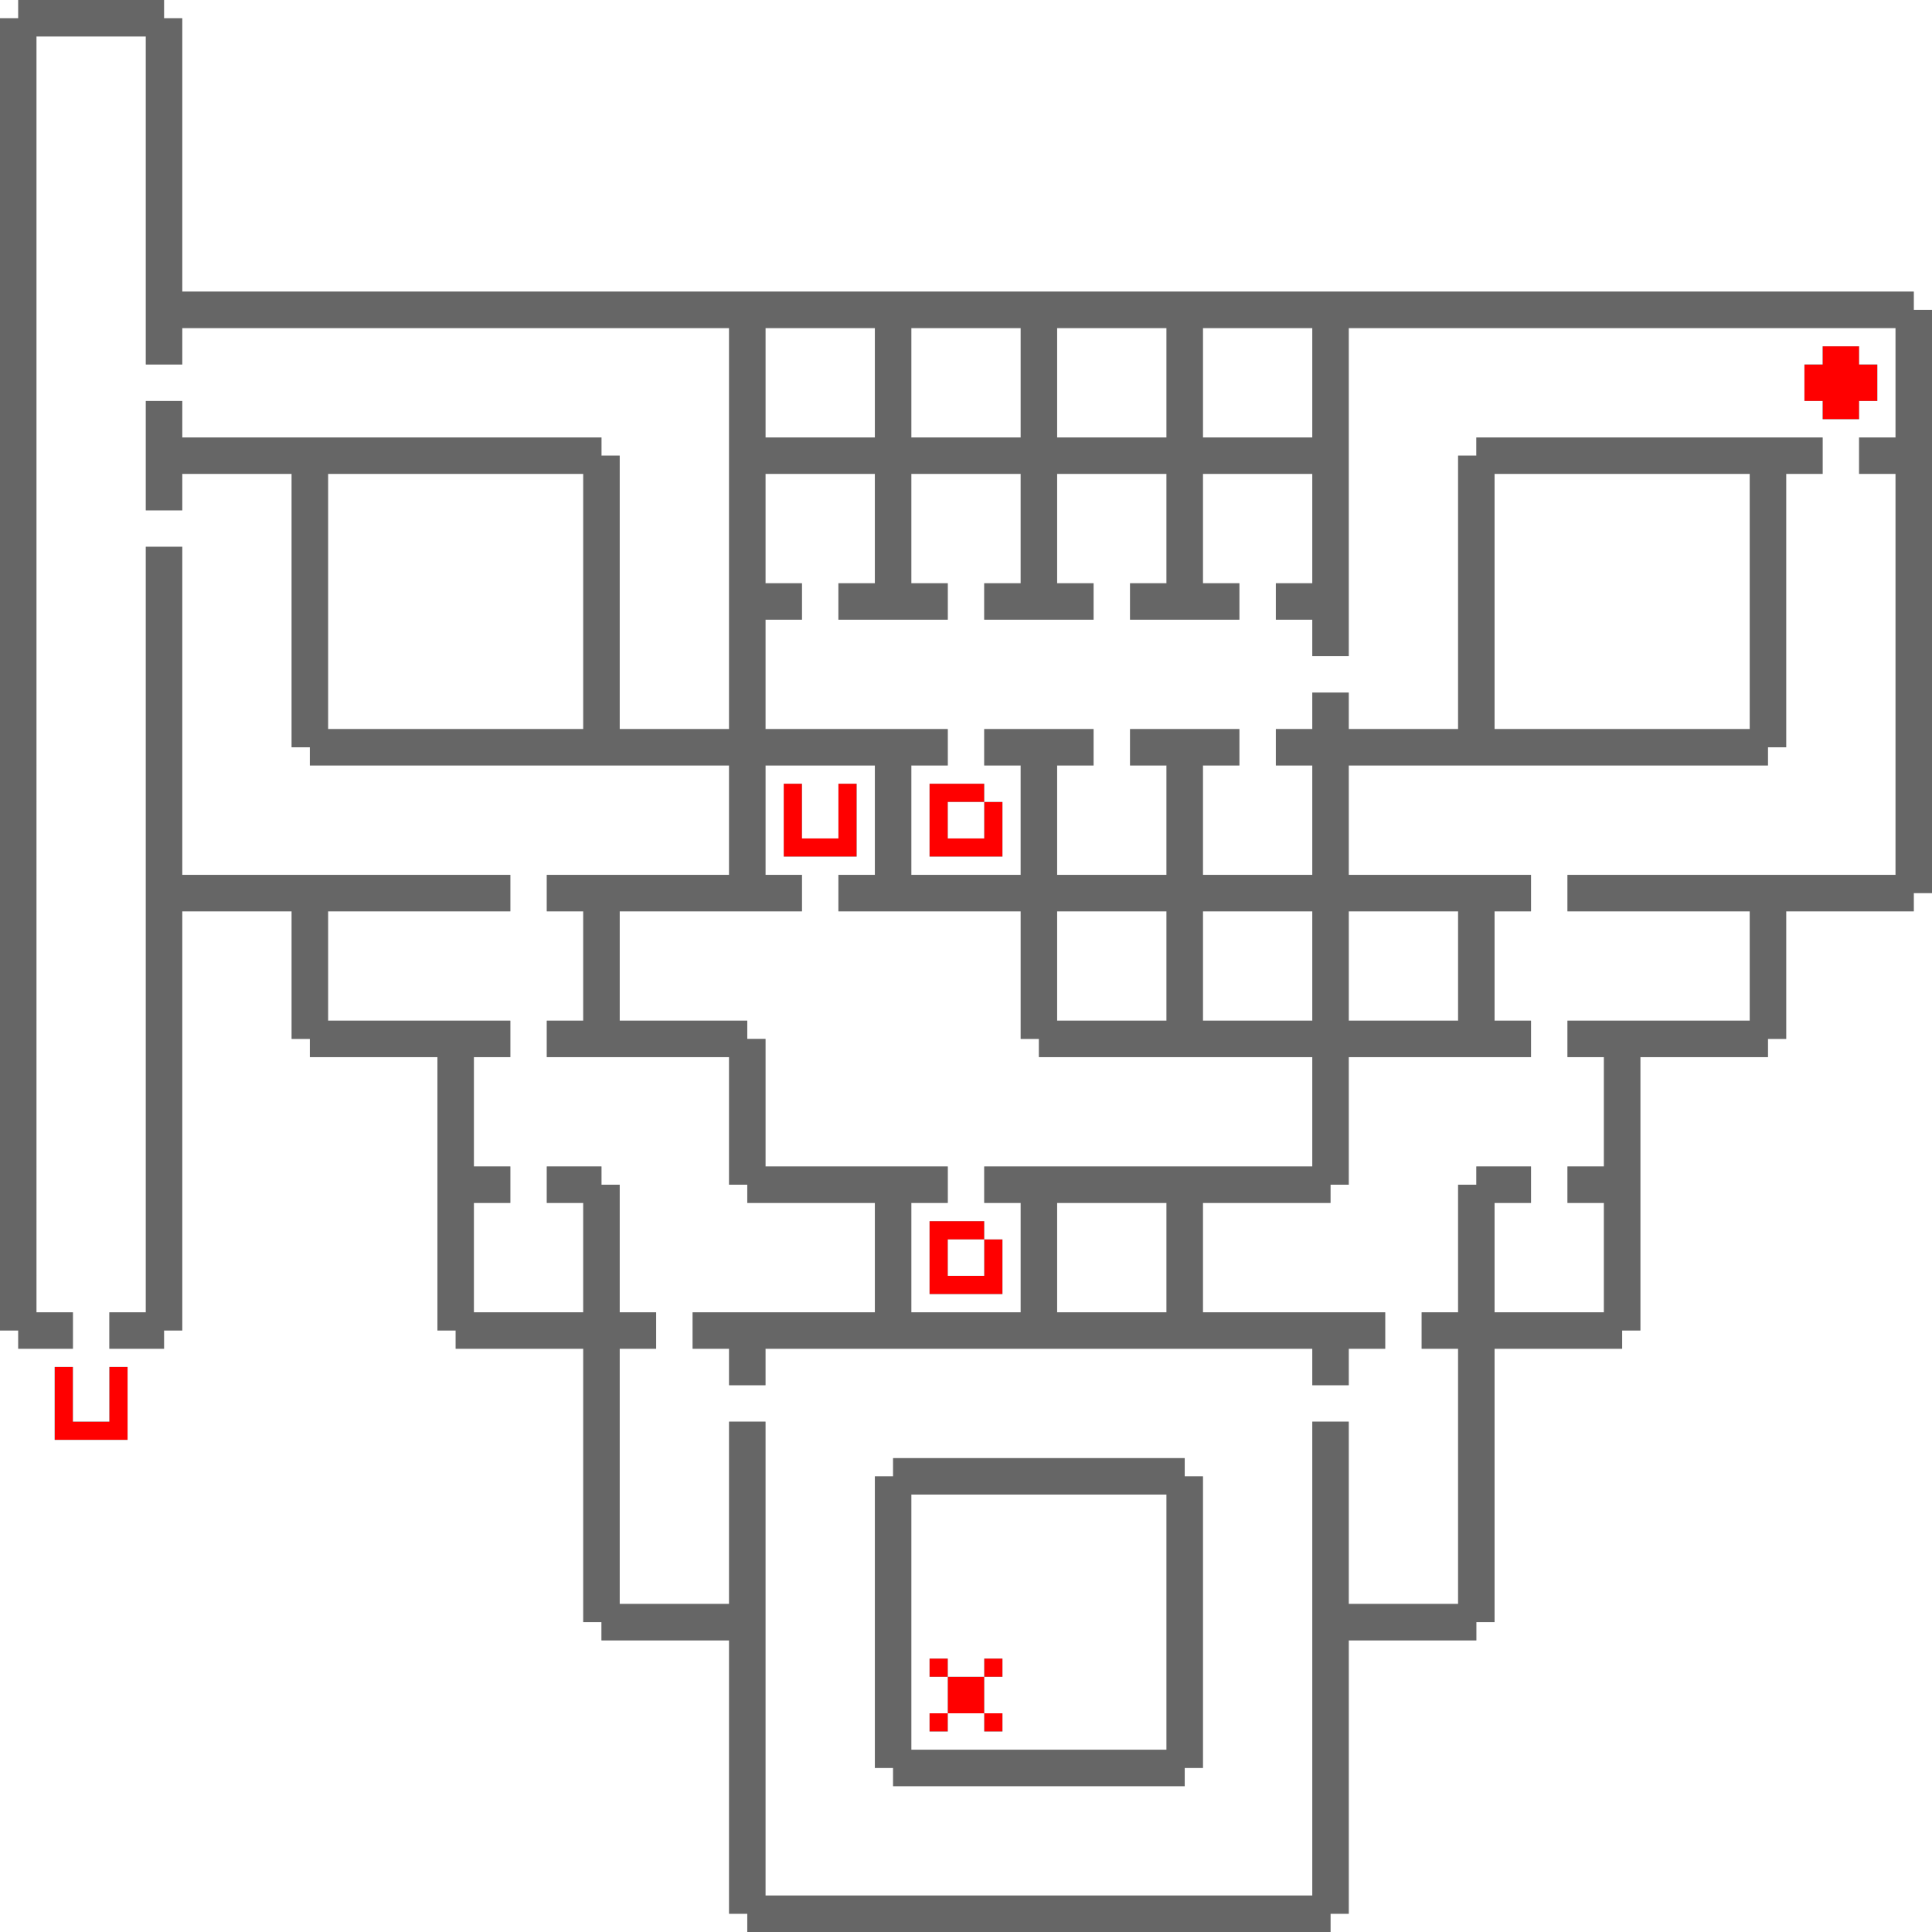
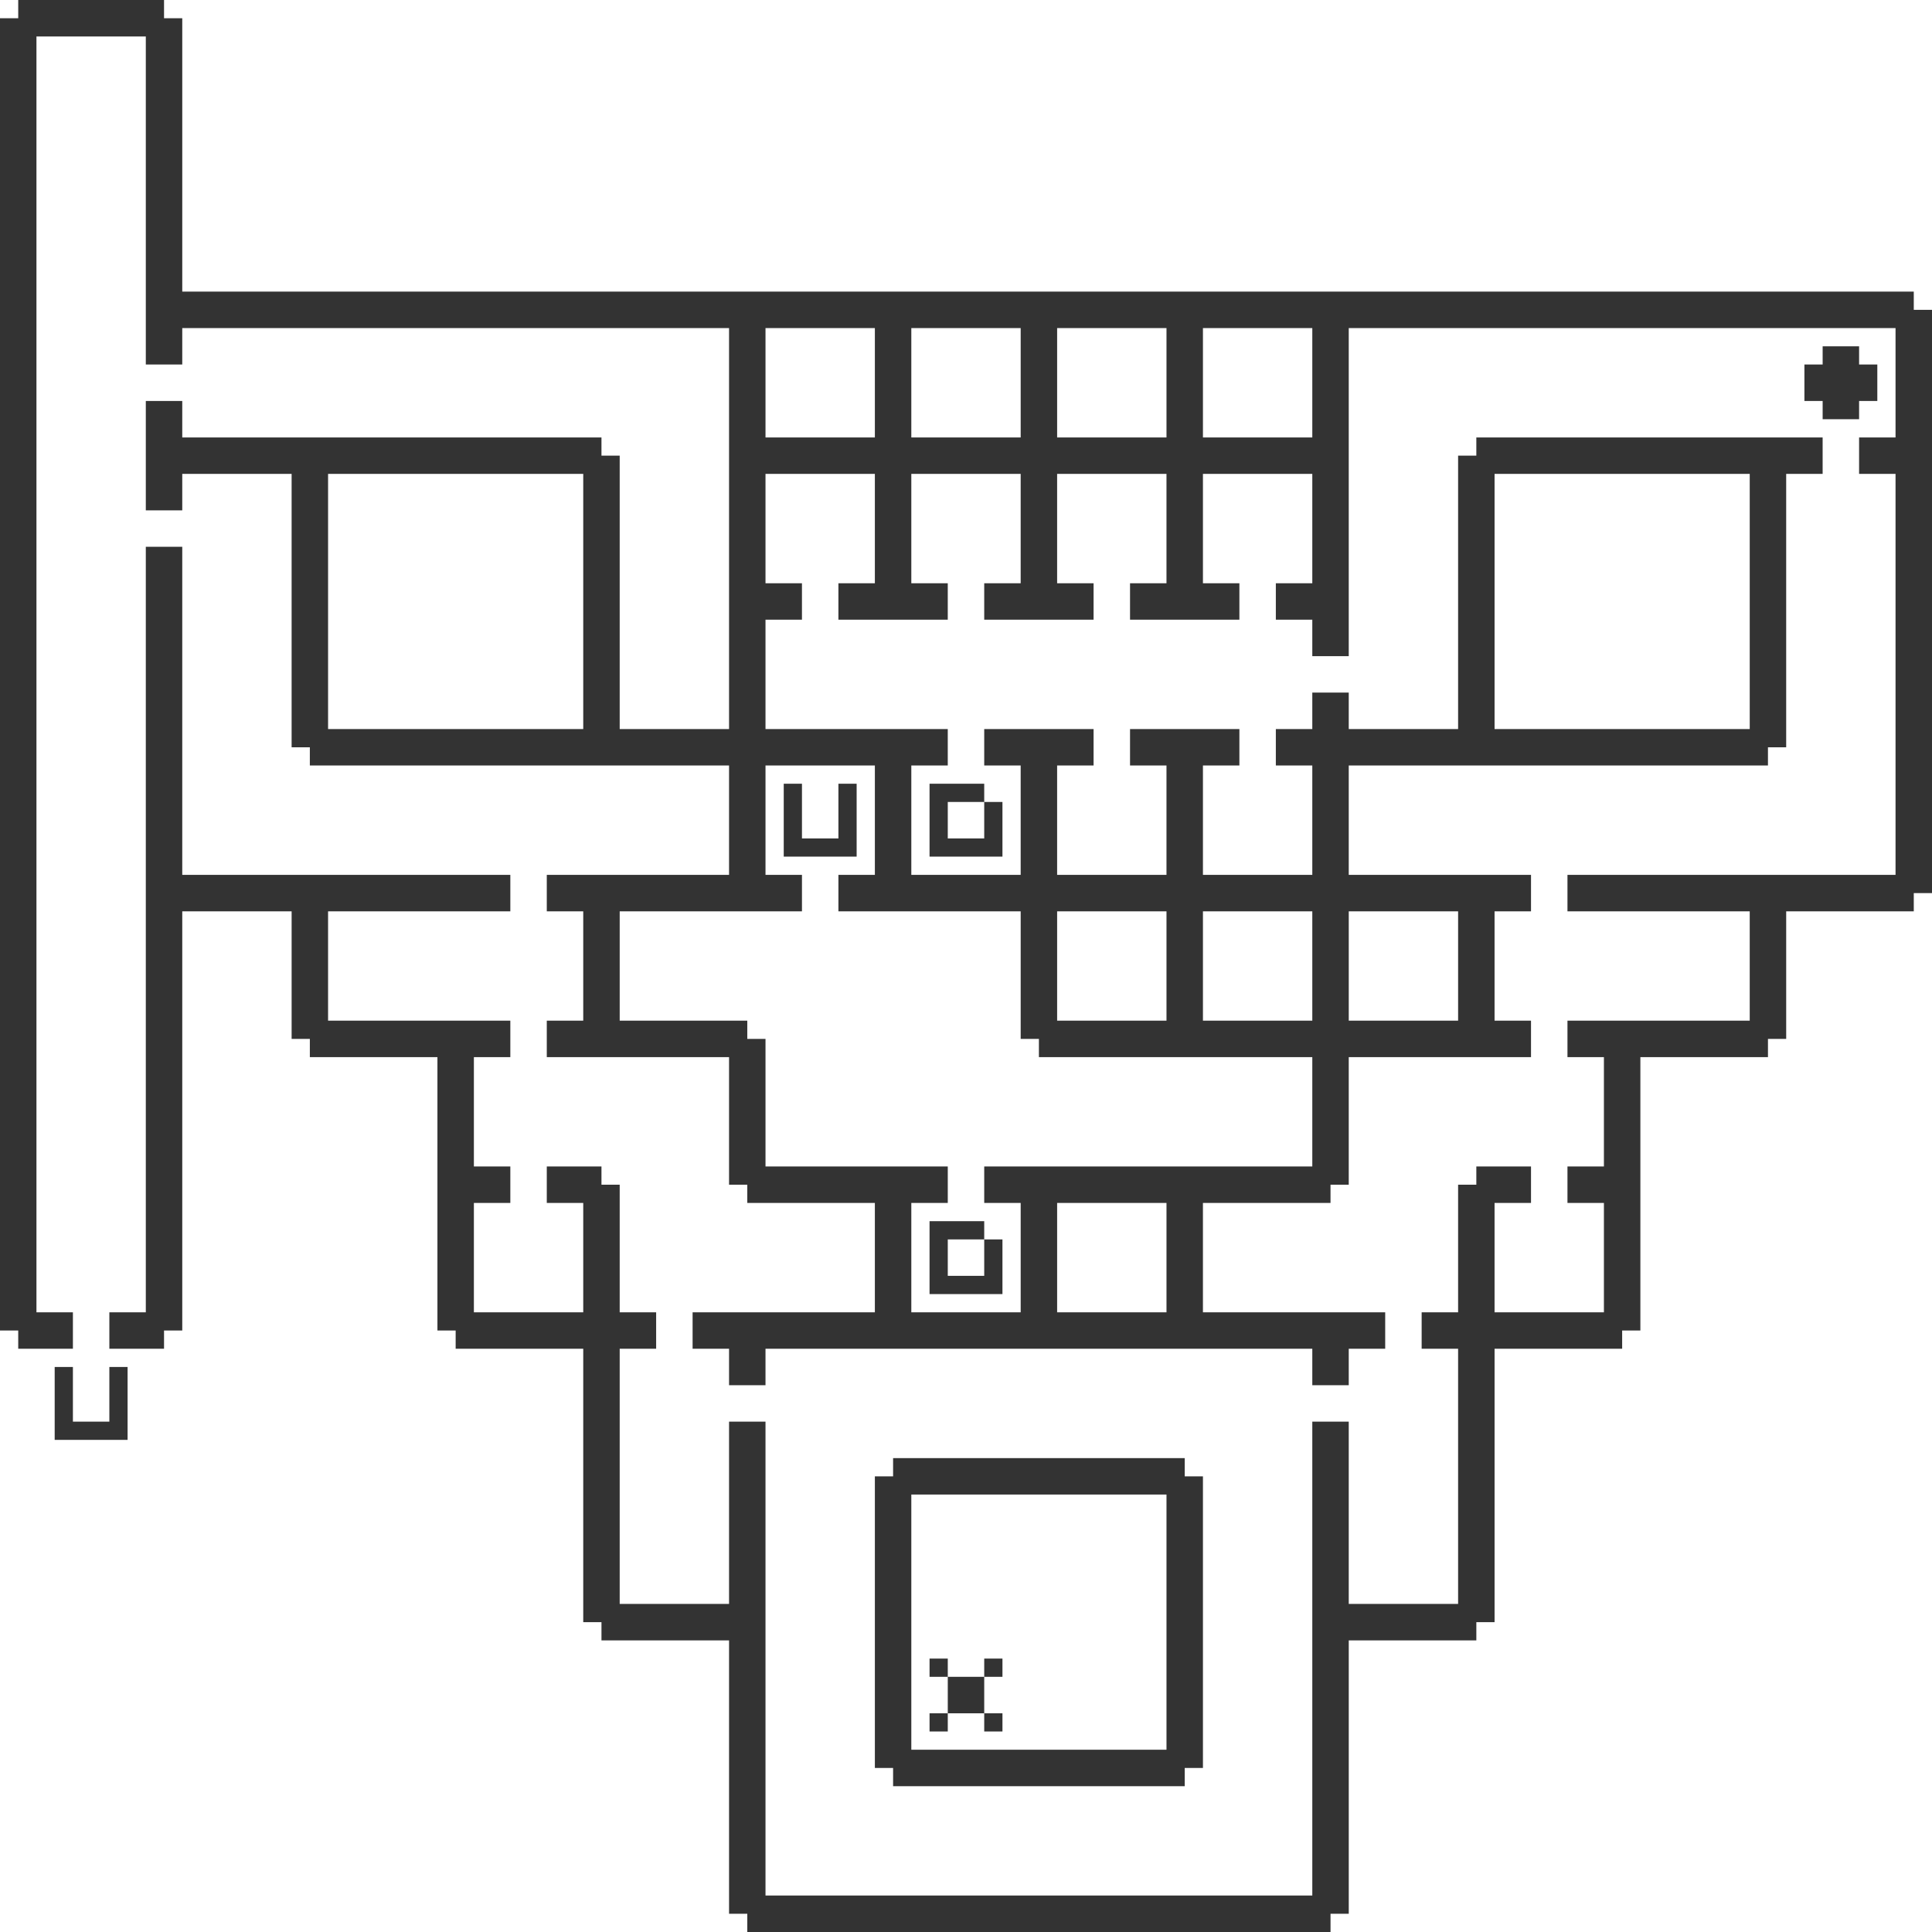
<svg xmlns="http://www.w3.org/2000/svg" viewBox="0 0 106 106">
  <rect x="0" y="0" width="106" height="106" fill="#333333" stroke="none" />
  <g id="atanole_3" fill-rule="evenodd">
-     <path fill="#666666" fill-opacity="1" class="c0" d="M1,0h8v1h1v15h95v1h1v32h-1v1h-7v7h-1v1h-7v15h-1v1h-7v15h-1v1h-7v15h-1v1h-32v-1h-1v-15h-7v-1h-1v-15h-7v-1h-1v-15h-7v-1h-1v-7h-6v23h-1v1h-3v-2h2v-42h2v18h18v2h-10v6h10v2h-2v6h2v2h-2v6h6v-6h-2v-2h3v1h1v7h2v2h-2v14h6v-10h2v26h30v-26h2v10h6v-14h-2v-2h2v-7h1v-1h3v2h-2v6h6v-6h-2v-2h2v-6h-2v-2h10v-6h-10v-2h18v-22h-2v-2h2v-6h-30v18h-2v-2h-2v-2h2v-6h-6v6h2v2h-6v-2h2v-6h-6v6h2v2h-6v-2h2v-6h-6v6h2v2h-6v-2h2v-6h-6v6h2v2h-2v6h10v2h-2v6h6v-6h-2v-2h6v2h-2v6h6v-6h-2v-2h6v2h-2v6h6v-6h-2v-2h2v-2h2v2h6v-15h1v-1h19v2h-2v15h-1v1h-23v6h10v2h-2v6h2v2h-10v7h-1v1h-7v6h10v2h-2v2h-2v-2h-30v2h-2v-2h-2v-2h10v-6h-7v-1h-1v-7h-10v-2h2v-6h-2v-2h10v-6h-23v-1h-1v-15h-6v2h-2v-6h2v2h23v1h1v15h6v-22h-30v2h-2v-18h-6v70h2v2h-3v-1h-1v-72h1zM42,24h6v-6h-6zM50,24h6v-6h-6zM58,24h6v-6h-6zM66,24h6v-6h-6zM18,40h14v-14h-14zM82,40h14v-14h-14zM42,48h2v2h-10v6h7v1h1v7h10v2h-2v6h6v-6h-2v-2h18v-6h-15v-1h-1v-7h-10v-2h2v-6h-6zM58,56h6v-6h-6zM66,56h6v-6h-6zM74,56h6v-6h-6zM58,72h6v-6h-6zM49,80h16v1h1v16h-1v1h-16v-1h-1v-16h1zM50,96h14v-14h-14z" />
-     <path fill="#ff0000" fill-opacity="1" class="c1" d="M100,19h2v1h1v2h-1v1h-2v-1h-1v-2h1zM43,43h1v3h2v-3h1v4h-4zM51,43h3v1h1v3h-4zM52,46h2v-2h-2zM51,67h3v1h1v3h-4zM52,70h2v-2h-2zM3,75h1v3h2v-3h1v4h-4zM51,91h1v1h2v-1h1v1h-1v2h1v1h-1v-1h-2v1h-1v-1h1v-2h-1z" />
    <path fill="#ffffff" fill-opacity="1" class="c2" d="M0,0h1v1h-1zM9,0h97v17h-1v-1h-95v-15h-1zM2,2h6v18h2v-2h30v22h-6v-15h-1v-1h-23v-2h-2v6h2v-2h6v15h1v1h23v6h-10v2h2v6h-2v2h10v7h1v1h7v6h-10v2h2v2h2v-2h30v2h2v-2h2v-2h-10v-6h7v-1h1v-7h10v-2h-2v-6h2v-2h-10v-6h23v-1h1v-15h2v-2h-19v1h-1v15h-6v-2h-2v2h-2v2h2v6h-6v-6h2v-2h-6v2h2v6h-6v-6h2v-2h-6v2h2v6h-6v-6h2v-2h-10v-6h2v-2h-2v-6h6v6h-2v2h6v-2h-2v-6h6v6h-2v2h6v-2h-2v-6h6v6h-2v2h6v-2h-2v-6h6v6h-2v2h2v2h2v-18h30v6h-2v2h2v22h-18v2h10v6h-10v2h2v6h-2v2h2v6h-6v-6h2v-2h-3v1h-1v7h-2v2h2v14h-6v-10h-2v26h-30v-26h-2v10h-6v-14h2v-2h-2v-7h-1v-1h-3v2h2v6h-6v-6h2v-2h-2v-6h2v-2h-10v-6h10v-2h-18v-18h-2v42h-2v2h3v-1h1v-23h6v7h1v1h7v15h1v1h7v15h1v1h7v15h1v1h-41v-33h1v1h3v-2h-2zM42,18h6v6h-6zM50,18h6v6h-6zM58,18h6v6h-6zM66,18h6v6h-6zM99,22h1v1h2v-1h1v-2h-1v-1h-2v1h-1zM18,26h14v14h-14zM82,26h14v14h-14zM42,42h6v6h-2v2h10v7h1v1h15v6h-18v2h2v6h-6v-6h2v-2h-10v-7h-1v-1h-7v-6h10v-2h-2zM52,44h2v-1h-3v4h4v-3h-1v2h-2zM43,47h4v-4h-1v3h-2v-3h-1zM105,49h1v57h-33v-1h1v-15h7v-1h1v-15h7v-1h1v-15h7v-1h1v-7h7zM58,50h6v6h-6zM66,50h6v6h-6zM74,50h6v6h-6zM58,66h6v6h-6zM52,68h2v-1h-3v4h4v-3h-1v2h-2zM3,79h4v-4h-1v3h-2v-3h-1zM50,82h14v14h-14zM51,92h1v-1h-1zM54,92h1v-1h-1v1h-2v2h2zM51,95h1v-1h-1zM54,95h1v-1h-1zM48,97h1v1h16v-1h1v-16h-1v-1h-16v1h-1z" />
  </g>
</svg>